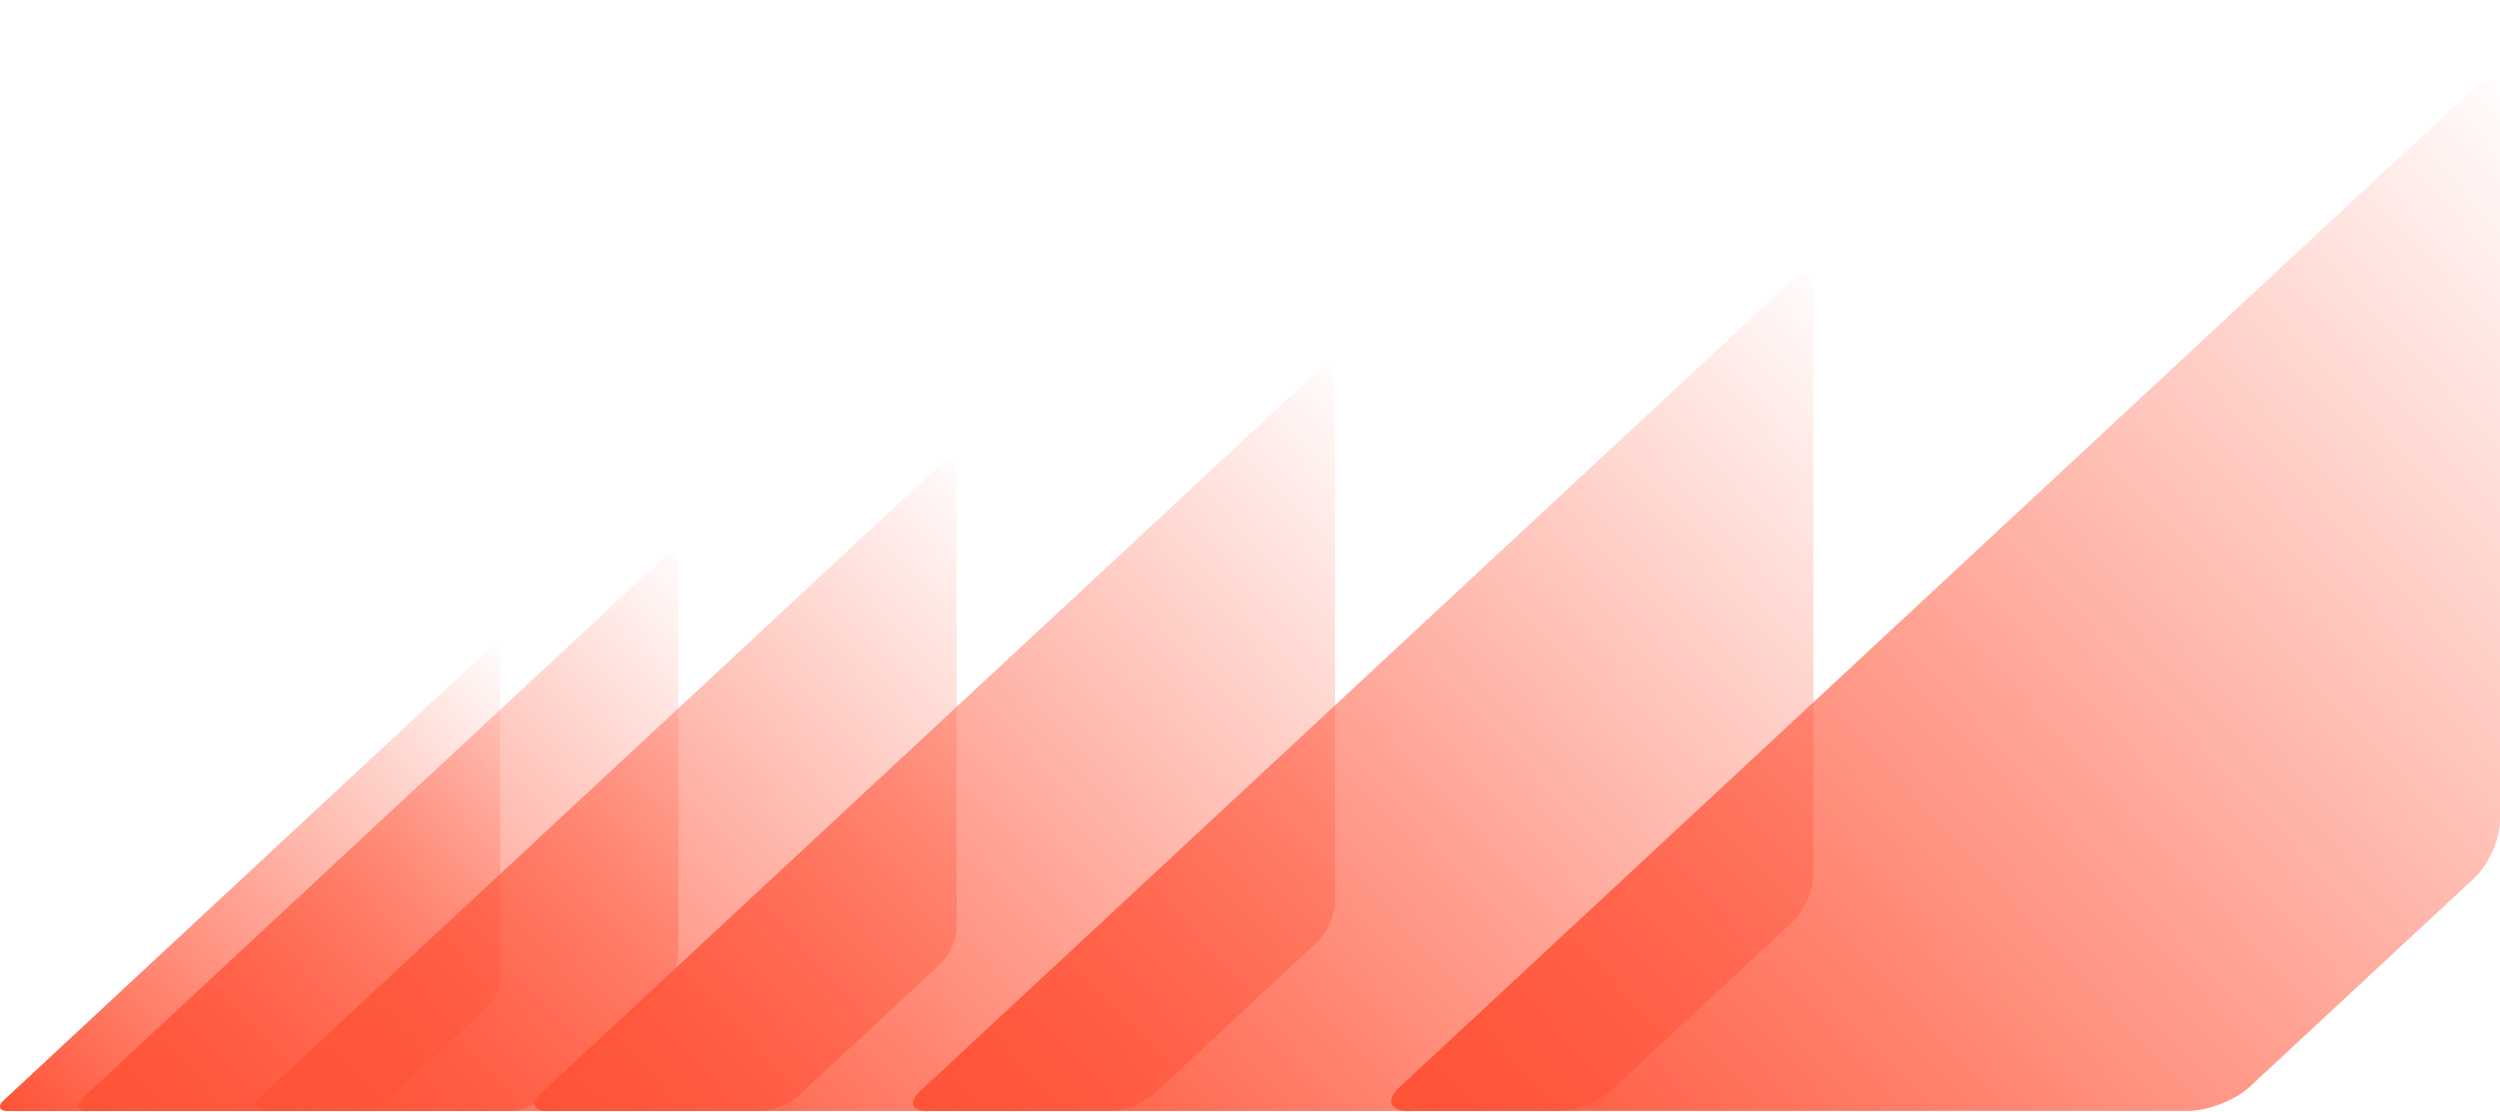
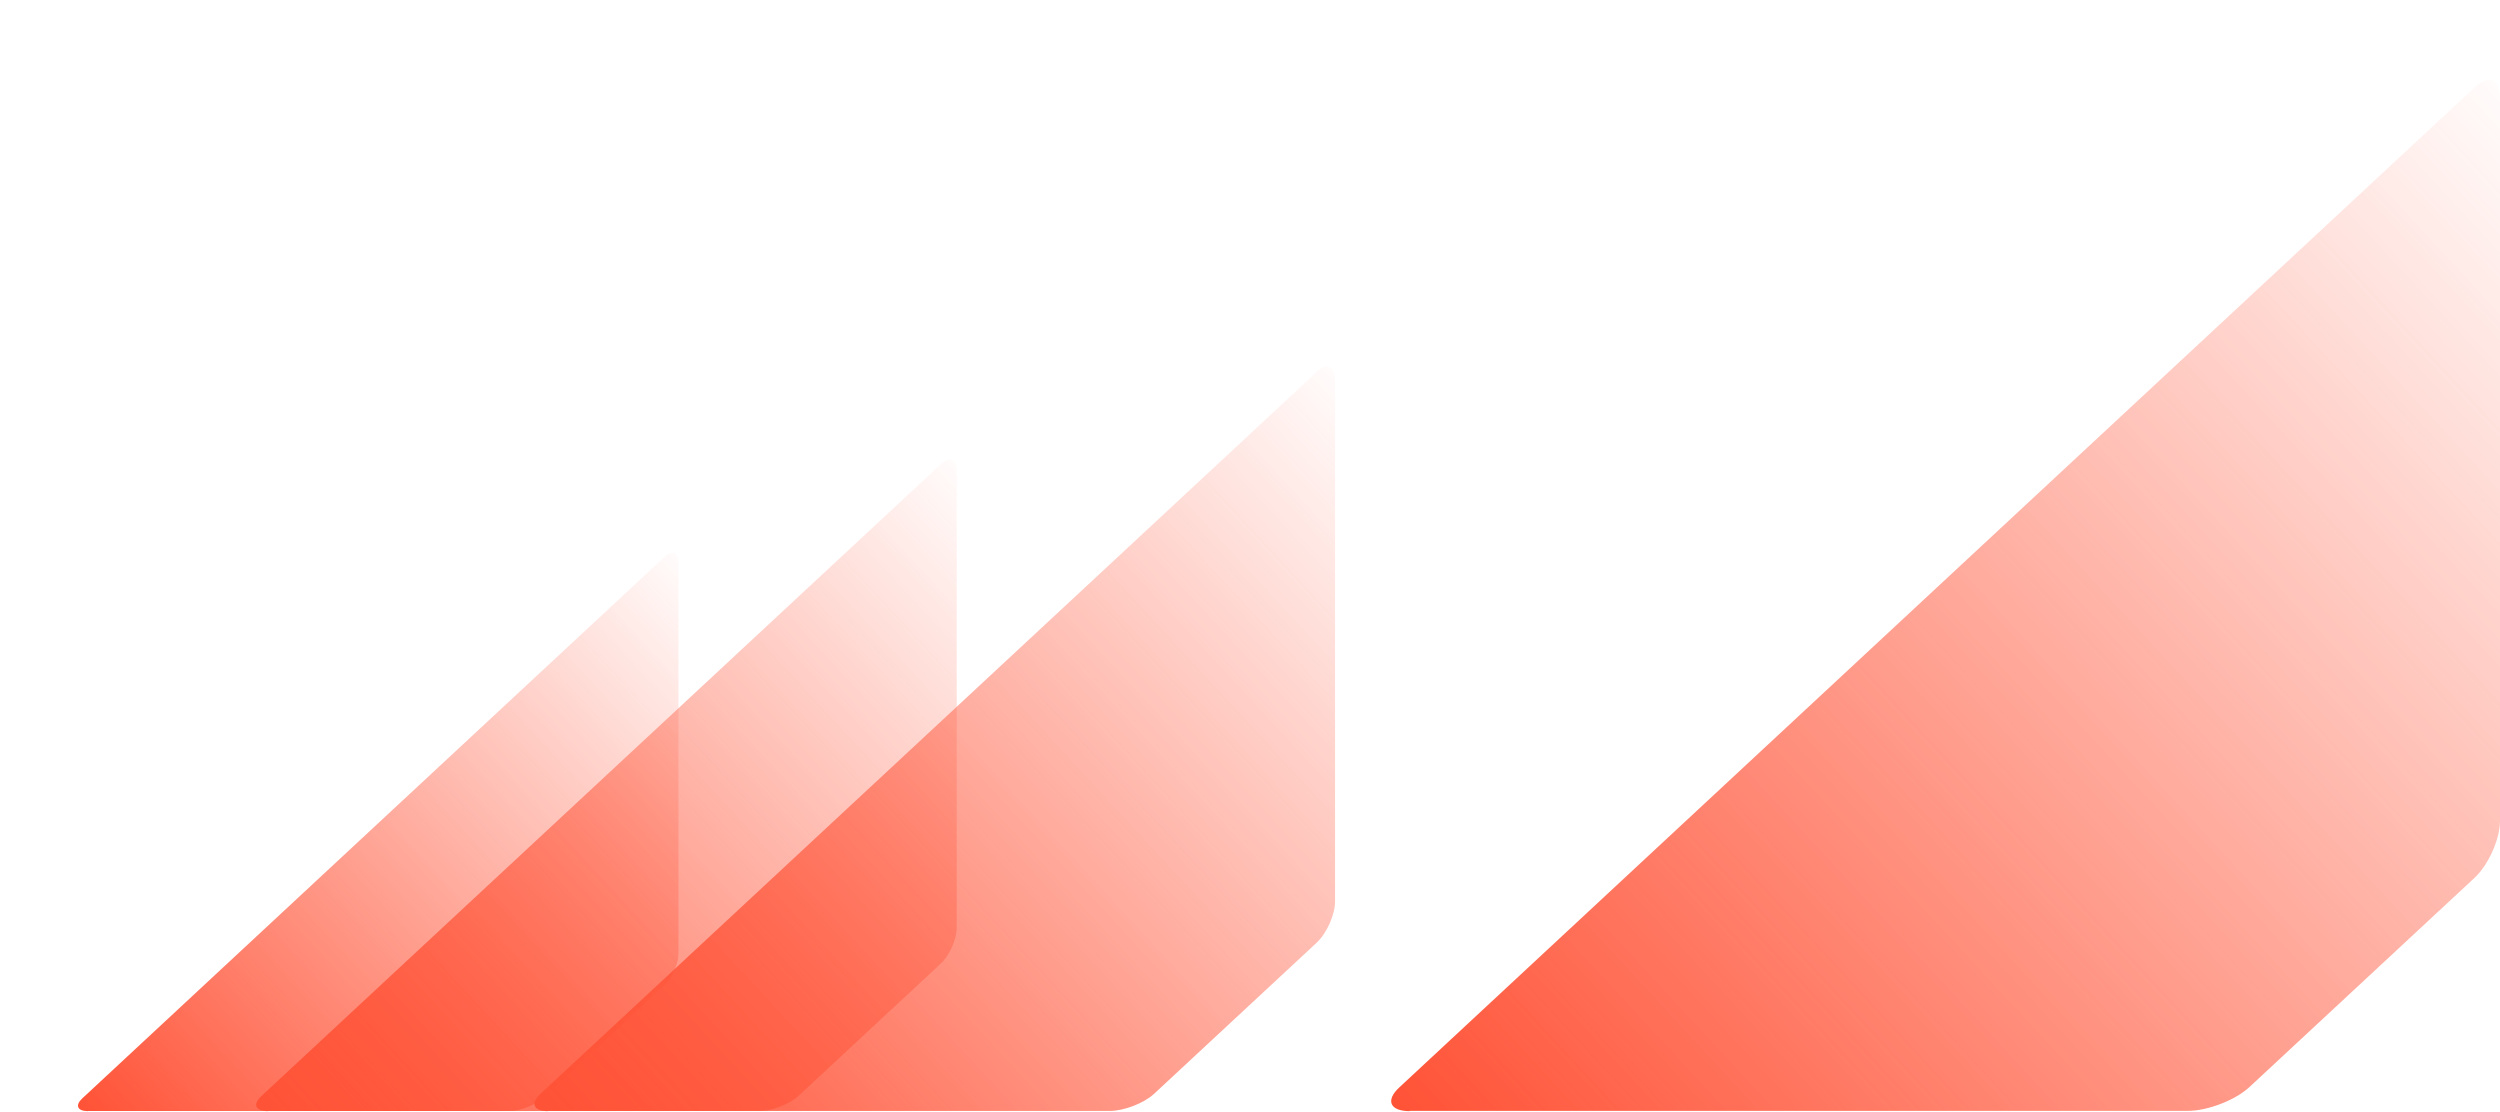
<svg xmlns="http://www.w3.org/2000/svg" width="2570" height="1143" viewBox="0 0 2570 1143" fill="none">
  <g clip-path="url(#clip0_189_1252)">
-     <path d="M8.484 1142.14H369.466C378.681 1142.14 391.506 1137.14 397.981 1131.14L502.453 1034.04C508.928 1028.04 514.283 1016.04 514.283 1007.54V671.88C514.283 663.382 508.928 661.258 502.453 667.381L3.628 1131.26C-2.847 1137.26 -0.73 1142.26 8.484 1142.26V1142.14Z" fill="url(#paint0_linear_189_1252)" />
    <path d="M90.496 1142.11H523.675C534.732 1142.11 550.123 1136.11 557.893 1128.91L683.259 1012.39C691.029 1005.2 697.454 990.799 697.454 980.602V577.805C697.454 567.607 691.029 565.058 683.259 572.406L84.668 1129.06C76.898 1136.26 79.439 1142.26 90.496 1142.26V1142.11Z" fill="url(#paint1_linear_189_1252)" />
    <path d="M275.388 1142.09H780.763C793.663 1142.09 811.619 1135.09 820.684 1126.69L966.945 990.749C976.01 982.351 983.506 965.556 983.506 953.659V483.729C983.506 471.832 976.01 468.857 966.945 477.43L268.589 1126.86C259.524 1135.26 262.487 1142.26 275.388 1142.26V1142.09Z" fill="url(#paint2_linear_189_1252)" />
    <path d="M563.159 1142.06H1140.73C1155.47 1142.06 1176 1134.06 1186.36 1124.47L1353.51 969.105C1363.87 959.507 1372.44 940.312 1372.44 926.716V389.653C1372.44 376.056 1363.87 372.657 1353.51 382.454L555.389 1124.67C545.029 1134.26 548.416 1142.26 563.159 1142.26V1142.06Z" fill="url(#paint3_linear_189_1252)" />
-     <path d="M953.81 1142.04H1603.58C1620.16 1142.04 1643.25 1133.04 1654.91 1122.24L1842.96 947.46C1854.61 936.663 1864.25 915.068 1864.25 899.772V295.576C1864.25 280.28 1854.61 276.456 1842.96 287.478L945.069 1122.47C933.414 1133.26 937.224 1142.26 953.81 1142.26V1142.04Z" fill="url(#paint4_linear_189_1252)" />
    <path d="M1449.2 1141.98H2249.1C2269.52 1141.98 2297.94 1130.91 2312.29 1117.61L2543.79 902.45C2558.14 889.158 2570 862.573 2570 843.743V99.943C2570 81.113 2558.14 76.405 2543.79 89.974L1438.44 1117.89C1424.09 1131.18 1428.78 1142.26 1449.2 1142.26V1141.98Z" fill="url(#paint5_linear_189_1252)" />
  </g>
  <defs>
    <linearGradient id="paint0_linear_189_1252" x1="-0.116" y1="1135.63" x2="519.945" y2="653.99" gradientUnits="userSpaceOnUse">
      <stop stop-color="#FF5337" />
      <stop offset="1" stop-color="#FF5337" stop-opacity="0" />
    </linearGradient>
    <linearGradient id="paint1_linear_189_1252" x1="80.176" y1="1134.3" x2="704.249" y2="556.336" gradientUnits="userSpaceOnUse">
      <stop stop-color="#FF5337" />
      <stop offset="1" stop-color="#FF5337" stop-opacity="0" />
    </linearGradient>
    <linearGradient id="paint2_linear_189_1252" x1="263.347" y1="1132.98" x2="991.433" y2="458.682" gradientUnits="userSpaceOnUse">
      <stop stop-color="#FF5337" />
      <stop offset="1" stop-color="#FF5337" stop-opacity="0" />
    </linearGradient>
    <linearGradient id="paint3_linear_189_1252" x1="549.399" y1="1131.65" x2="1381.5" y2="361.028" gradientUnits="userSpaceOnUse">
      <stop stop-color="#FF5337" />
      <stop offset="1" stop-color="#FF5337" stop-opacity="0" />
    </linearGradient>
    <linearGradient id="paint4_linear_189_1252" x1="938.33" y1="1130.32" x2="1874.44" y2="263.373" gradientUnits="userSpaceOnUse">
      <stop stop-color="#FF5337" />
      <stop offset="1" stop-color="#FF5337" stop-opacity="0" />
    </linearGradient>
    <linearGradient id="paint5_linear_189_1252" x1="1430.14" y1="1127.56" x2="2582.55" y2="60.3" gradientUnits="userSpaceOnUse">
      <stop stop-color="#FF5337" />
      <stop offset="1" stop-color="#FF5337" stop-opacity="0" />
    </linearGradient>
    <clipPath id="clip0_189_1252">
      <rect width="2570" height="1142" fill="white" transform="translate(0 0.63)" />
    </clipPath>
  </defs>
</svg>